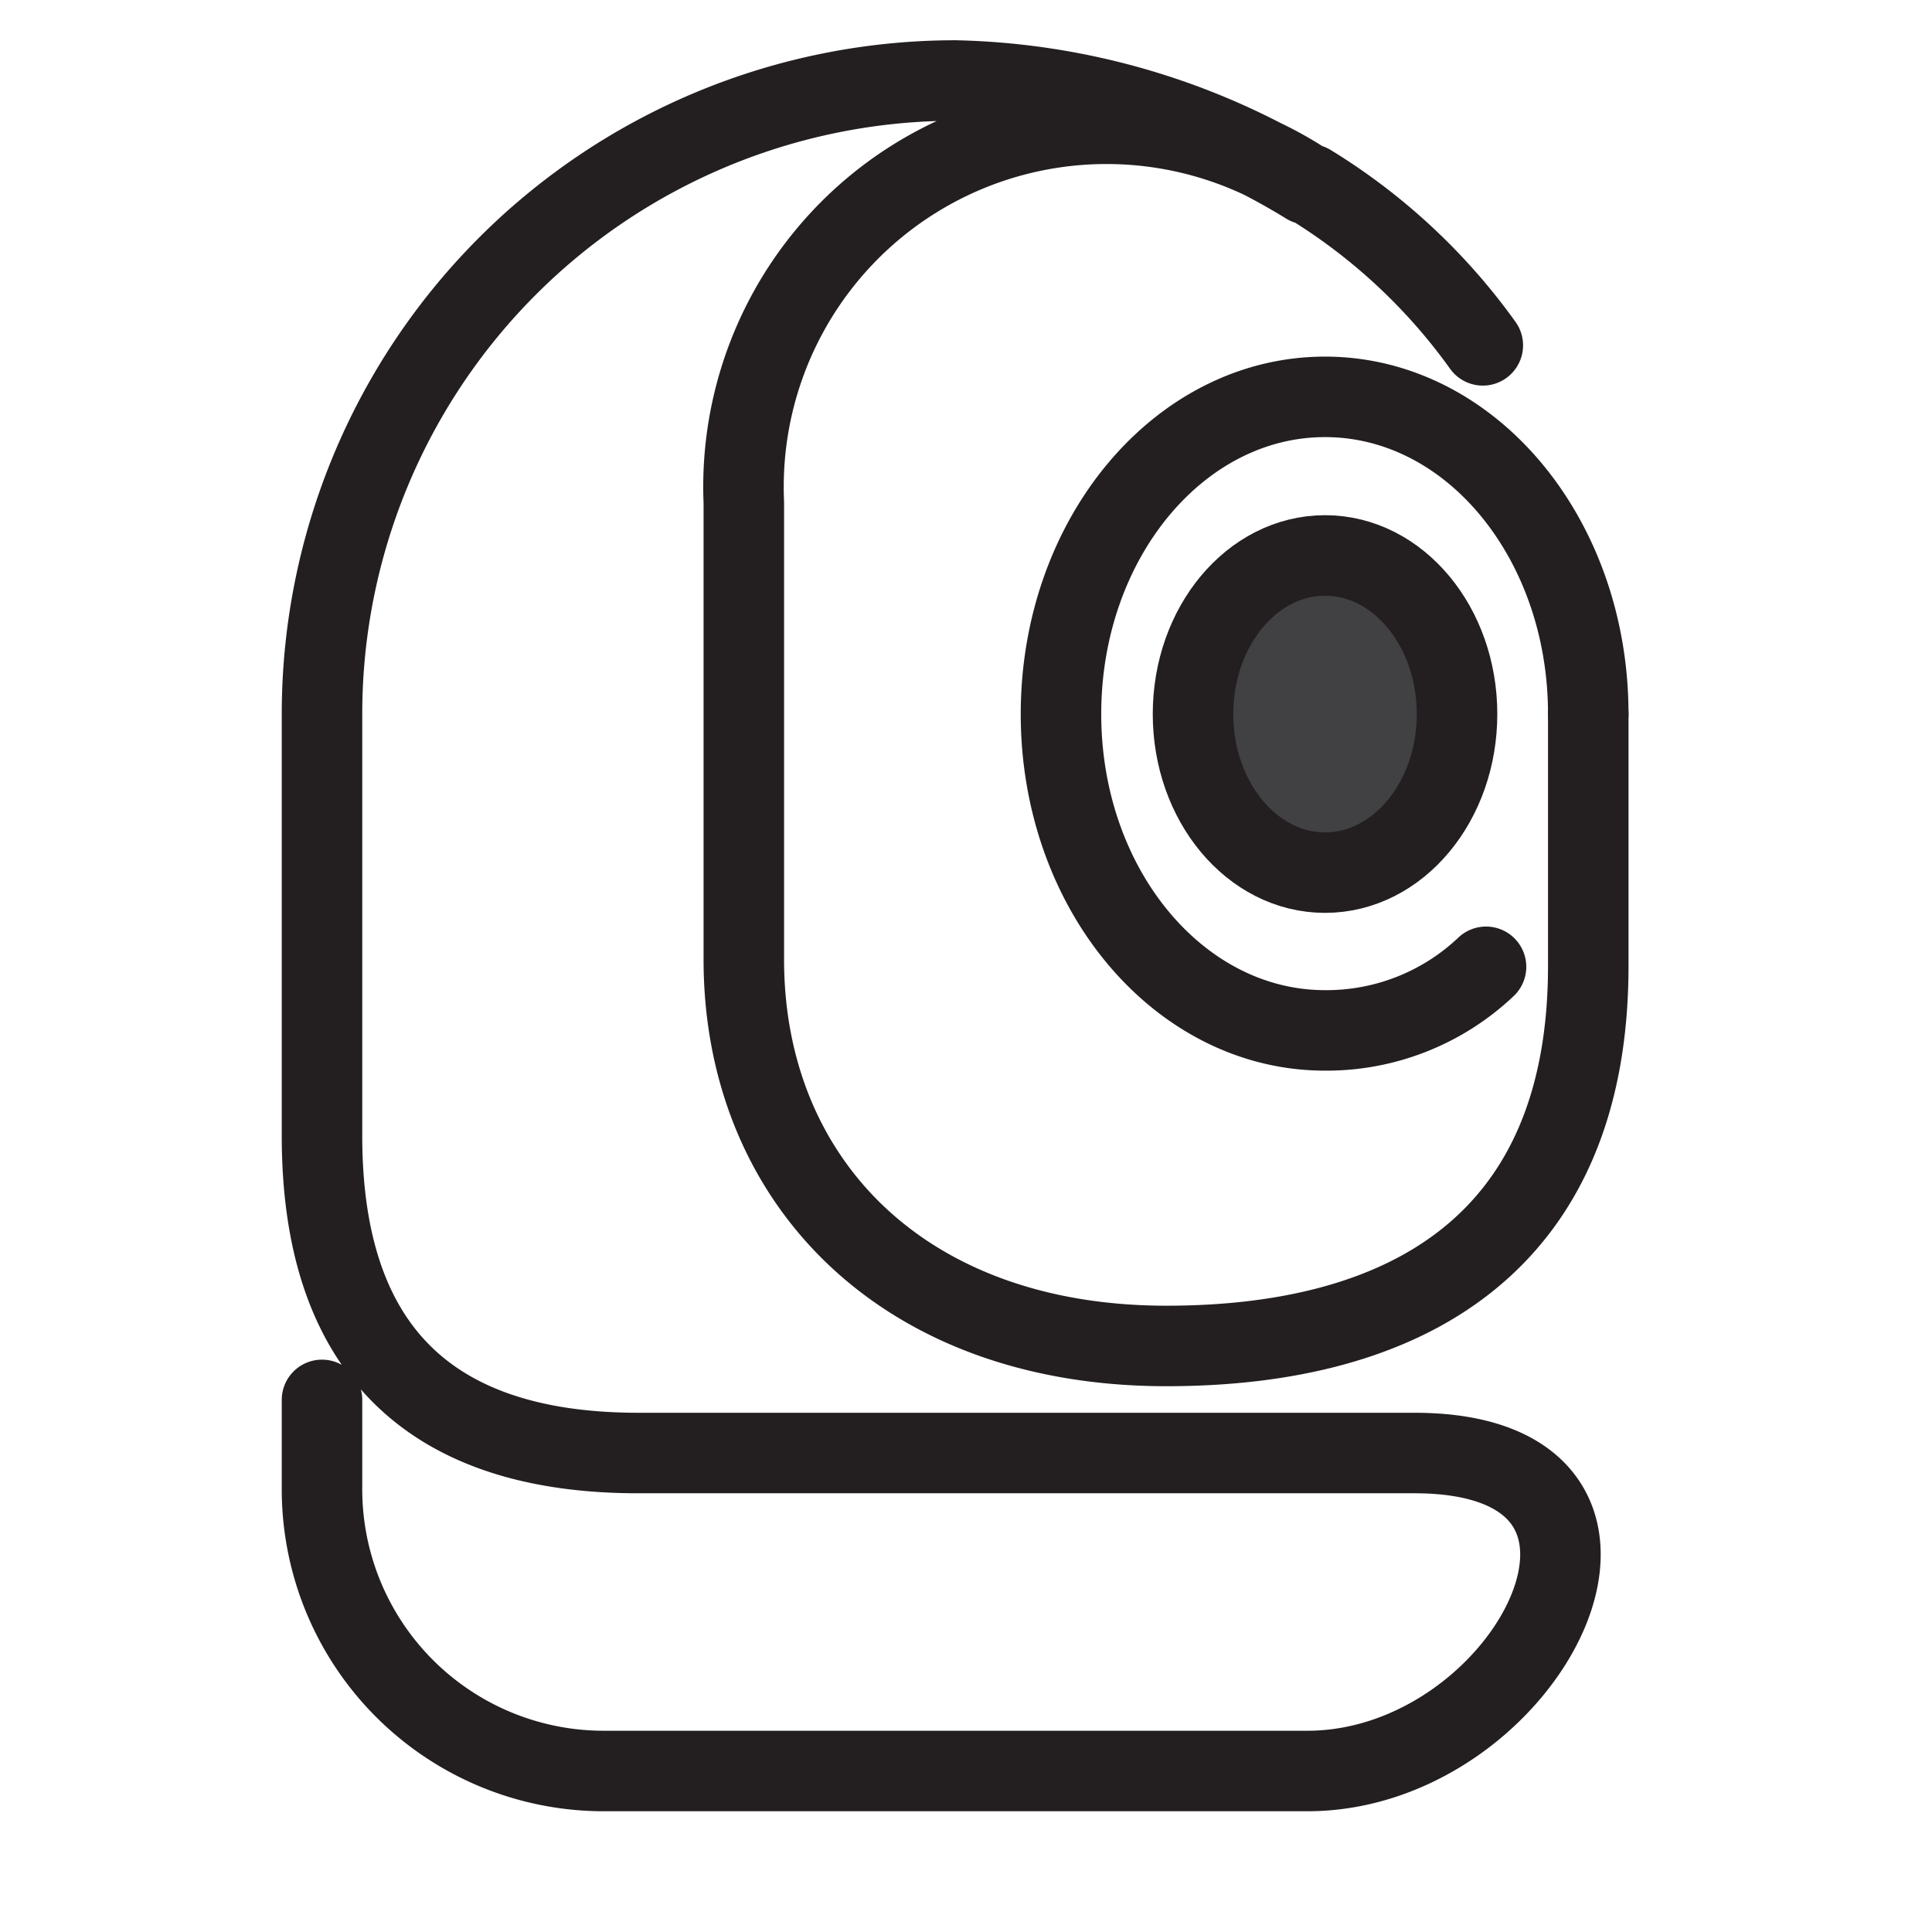
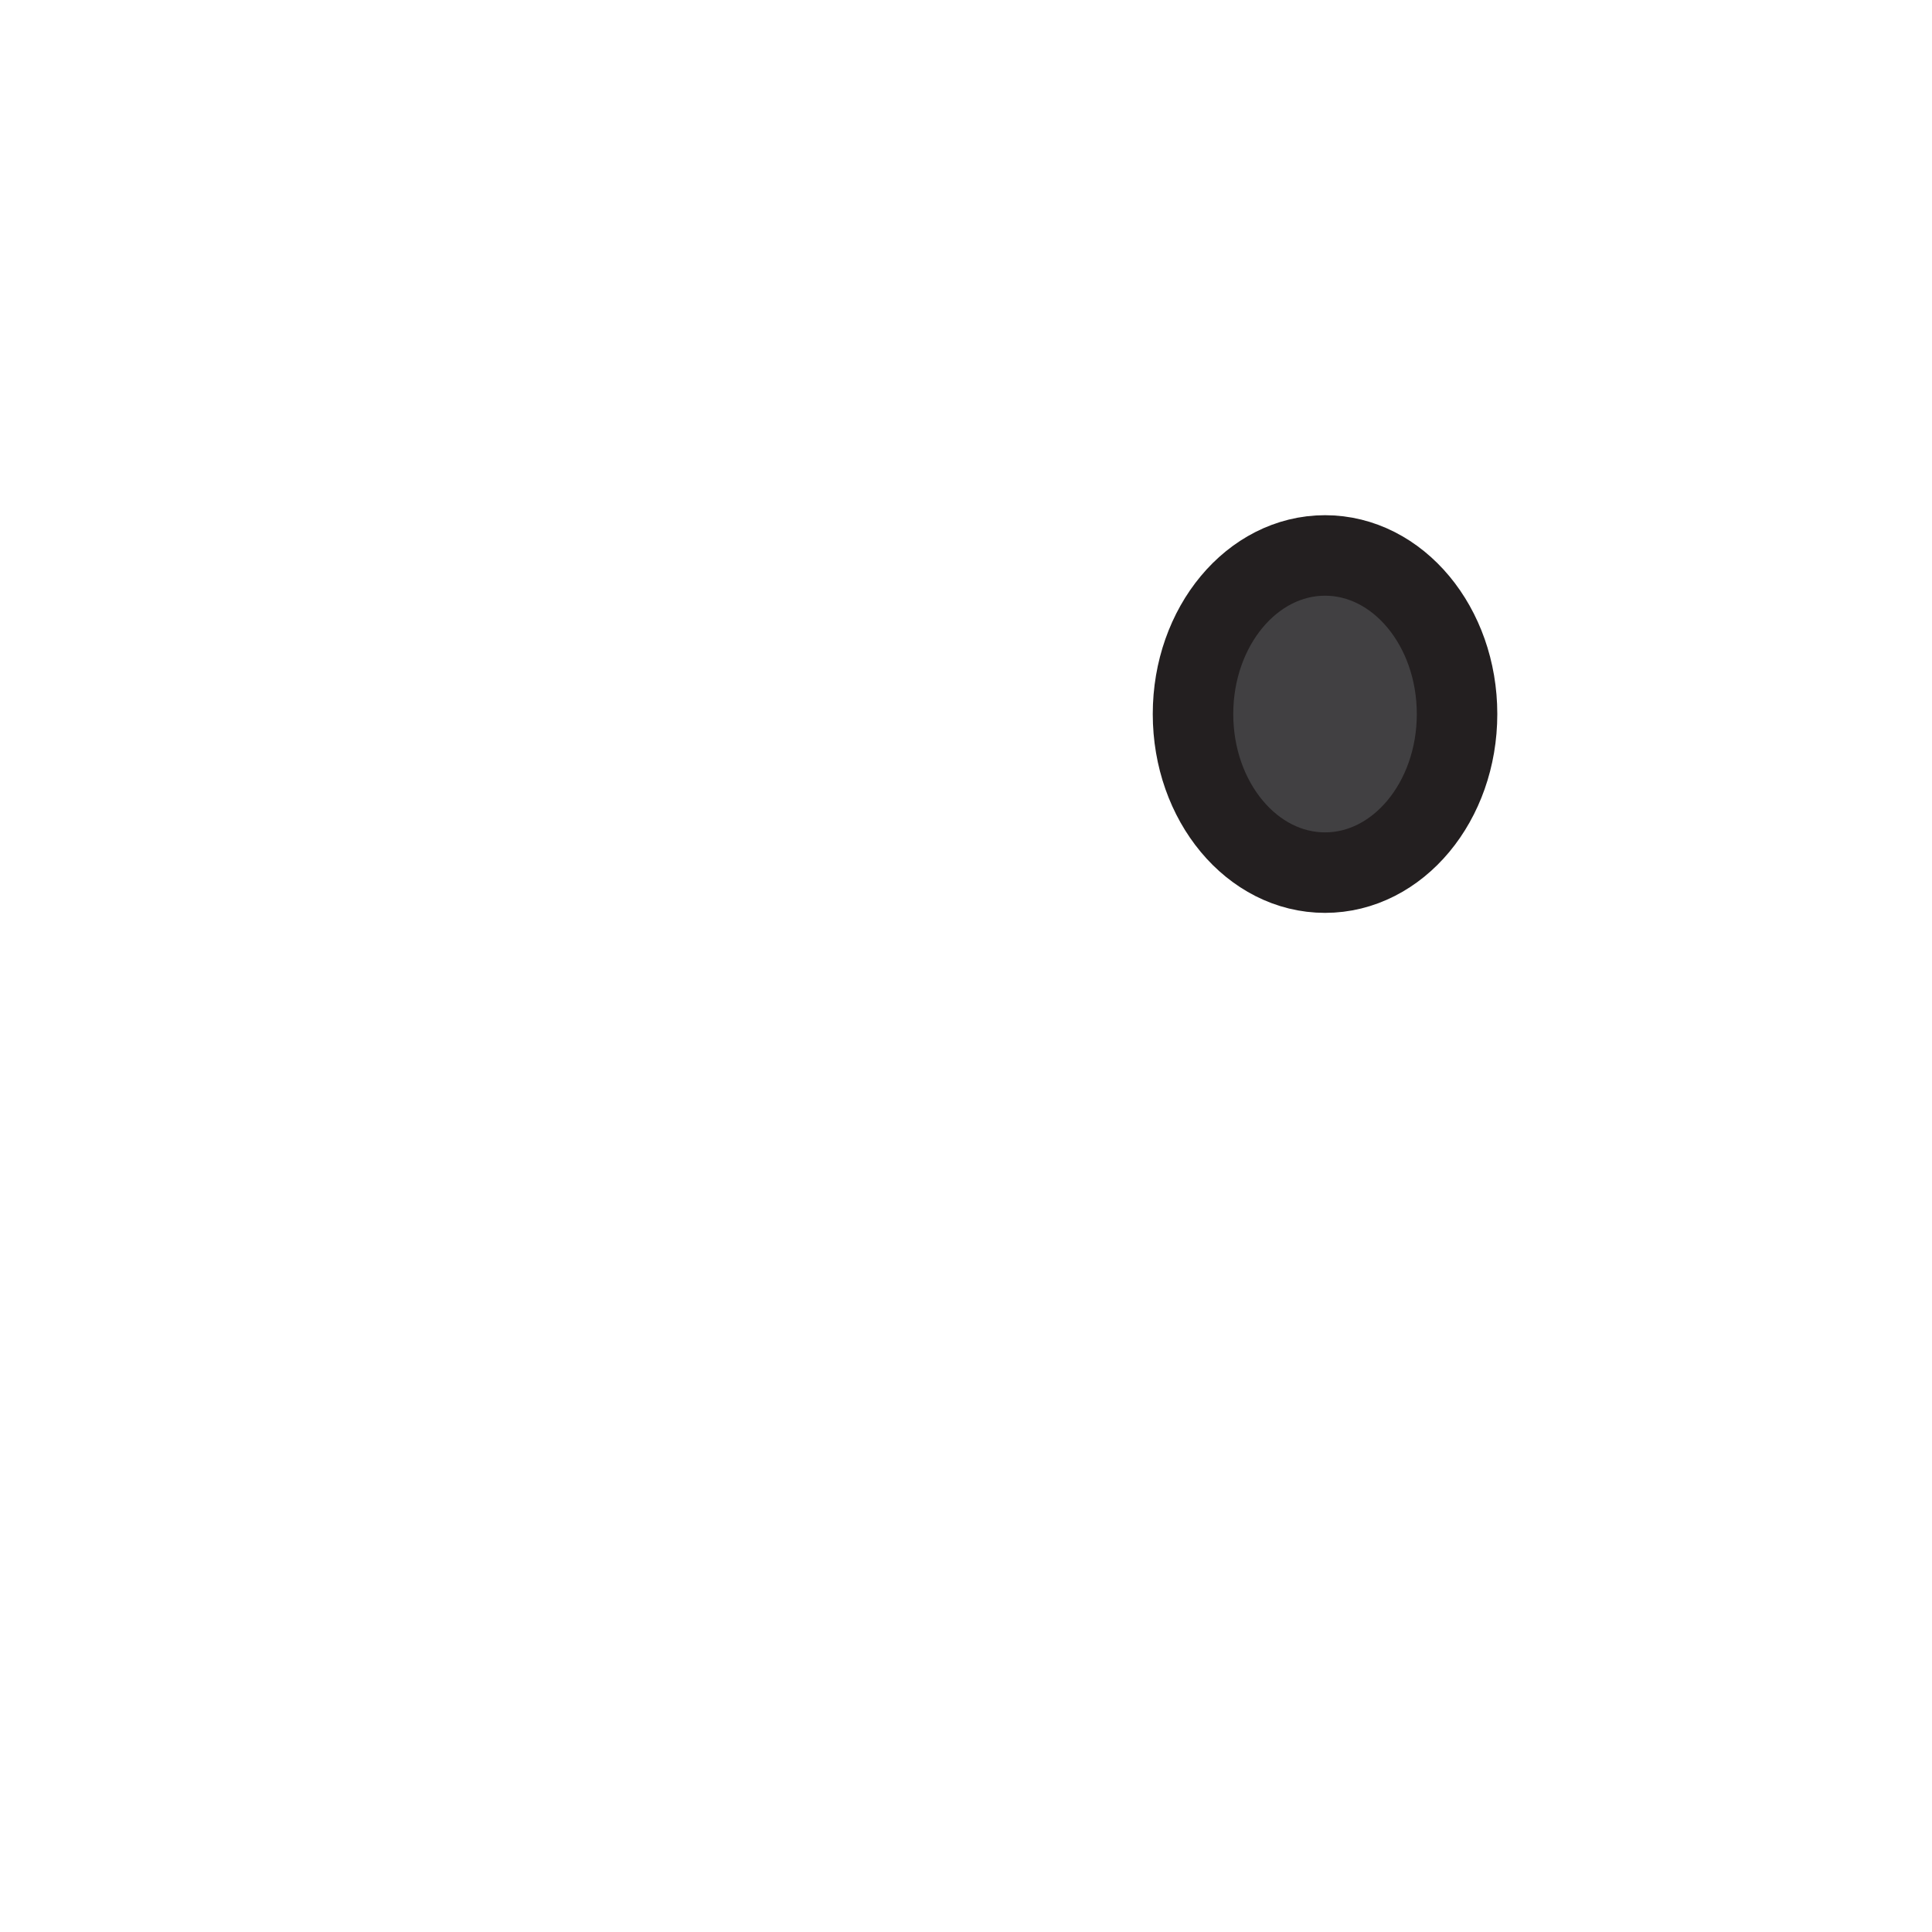
<svg xmlns="http://www.w3.org/2000/svg" id="Layer_1" data-name="Layer 1" viewBox="0 0 24 24">
  <defs>
    <style>.cls-1,.cls-3{fill:none;stroke:#231f20;stroke-linecap:round;}.cls-2{fill:#414042;}.cls-3{stroke-linejoin:round;}</style>
  </defs>
-   <path class="cls-1" d="M19.73,8.87V12c0,3.44-2.25,4.72-5.24,4.72-3.28,0-5.25-2.06-5.25-4.8V6.24a4.51,4.51,0,0,1,7-3.95m0,0A8.71,8.71,0,0,0,11.87,1,7.87,7.87,0,0,0,4,8.87v5.24c0,2.62,1.31,3.94,3.93,3.94h9.64C21,18.05,19,22,16.24,22H7.5A3.5,3.5,0,0,1,4,18.48V17.39M16.27,2.29l0,0m0,0a7.39,7.39,0,0,1,2.15,2" />
-   <path class="cls-1" d="M19.73,8.87c0-2.18-1.46-3.94-3.27-3.94s-3.28,1.76-3.28,3.94,1.47,3.93,3.28,3.93a2.88,2.88,0,0,0,2-.79" />
  <ellipse class="cls-2" cx="16.73" cy="9.19" rx="1.64" ry="1.97" />
  <ellipse class="cls-3" cx="16.46" cy="8.87" rx="1.64" ry="1.97" />
</svg>